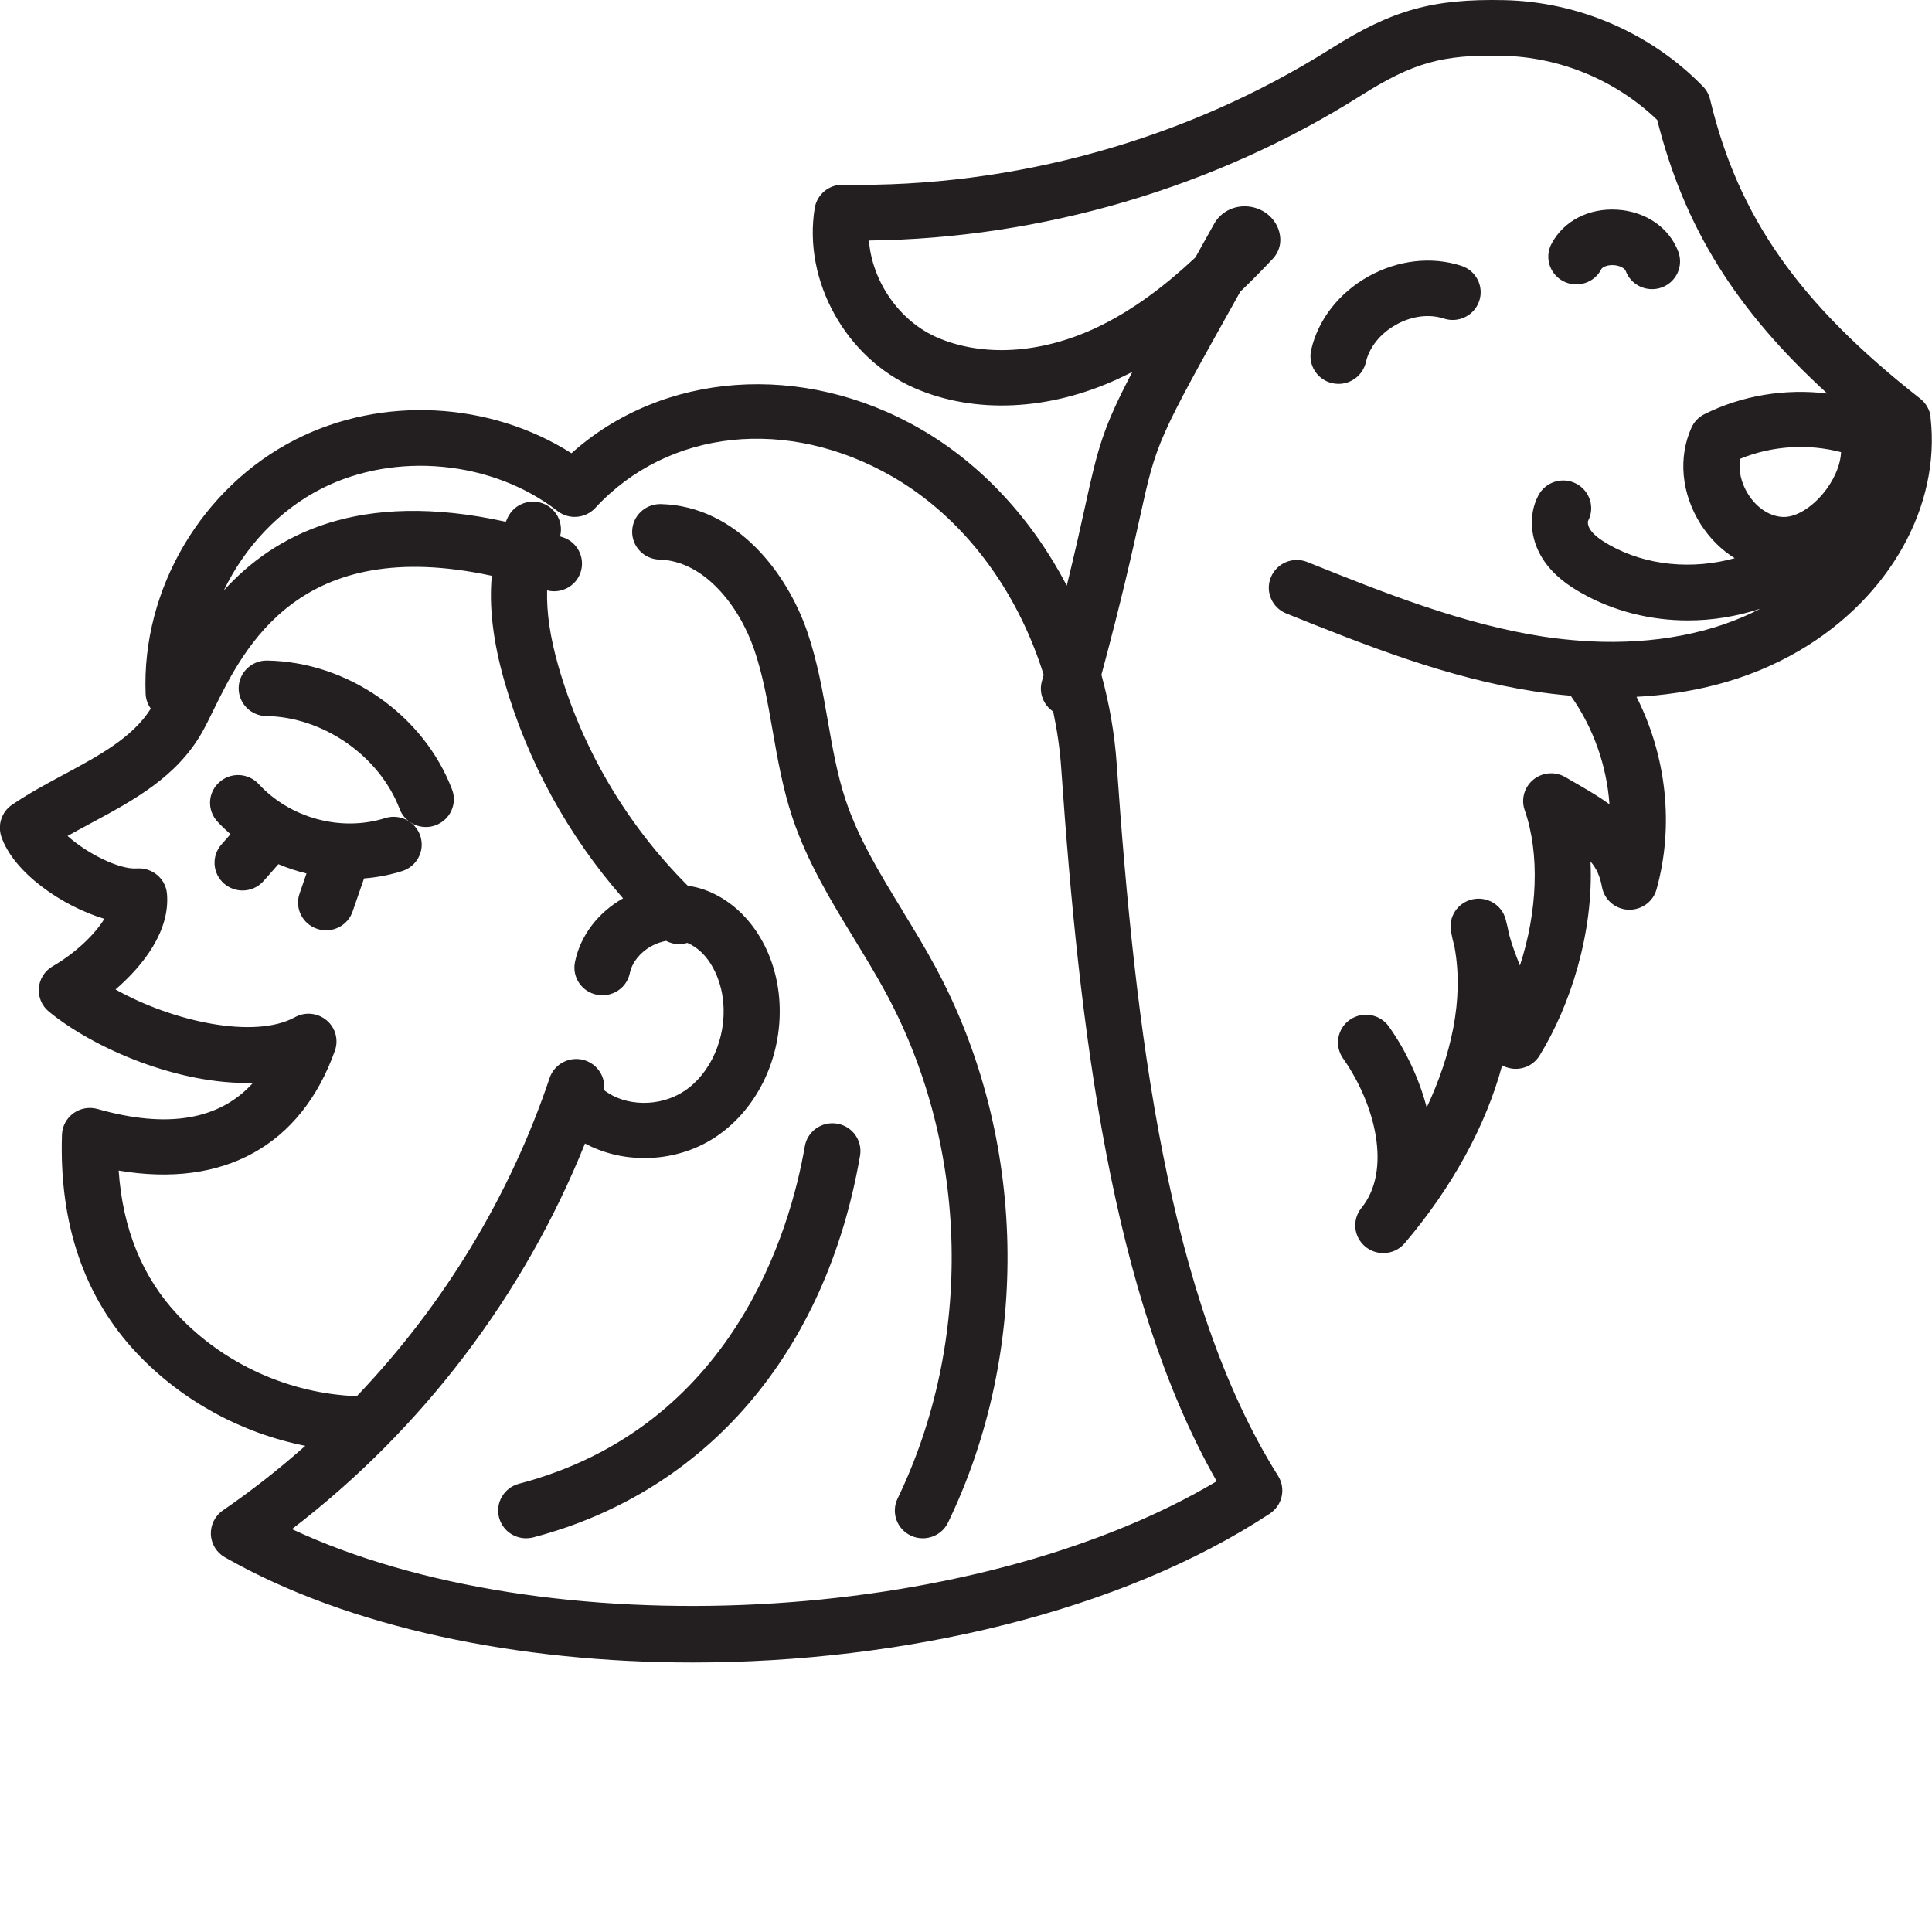
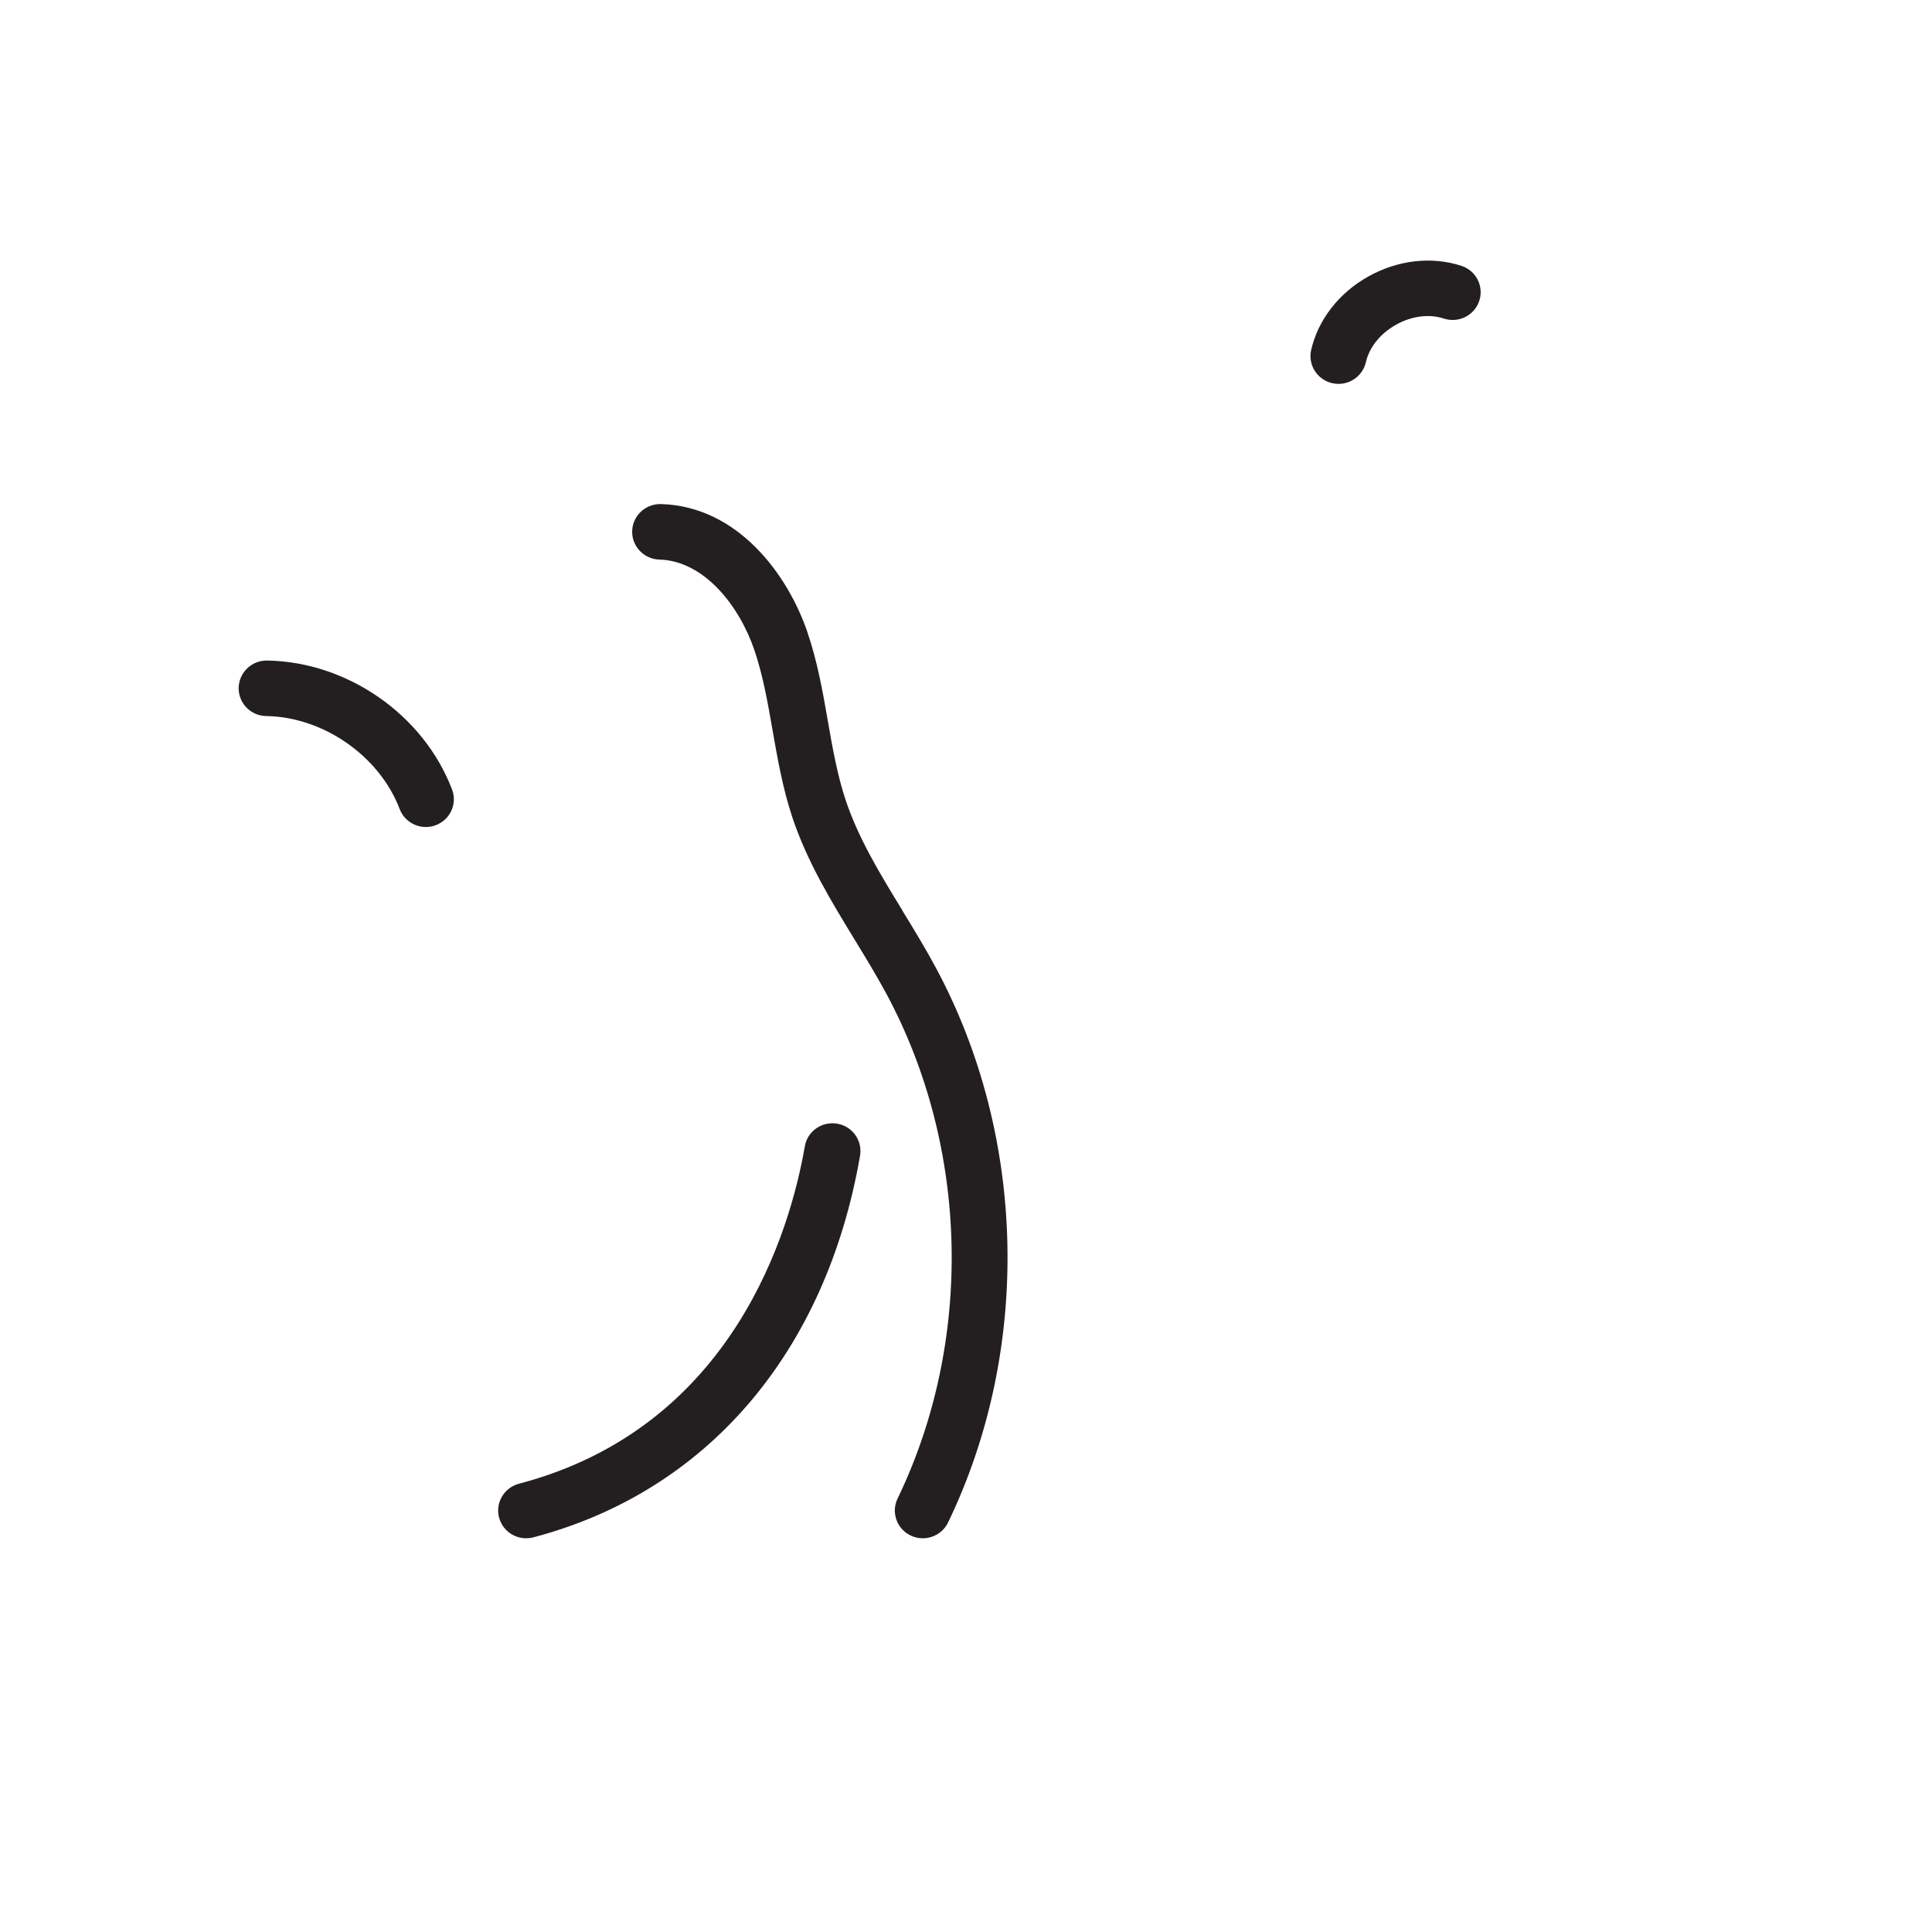
<svg xmlns="http://www.w3.org/2000/svg" width="86" height="86" viewBox="0 0 86 86" fill="none">
  <g clip-path="url(#clip0_355_733)">
-     <path d="M16.192 39.148C16.192 39.148 16.198 39.117 16.201 39.102C16.778 39.058 17.348 38.95 17.903 38.774C18.561 38.567 18.922 37.872 18.713 37.221C18.504 36.569 17.803 36.21 17.146 36.417C15.189 37.035 12.926 36.427 11.515 34.901C11.047 34.397 10.259 34.363 9.754 34.827C9.246 35.287 9.212 36.068 9.679 36.572C9.863 36.77 10.056 36.955 10.259 37.134L9.857 37.591C9.405 38.104 9.458 38.885 9.975 39.333C10.212 39.537 10.505 39.639 10.795 39.639C11.144 39.639 11.487 39.497 11.733 39.216L12.393 38.468C12.799 38.641 13.216 38.777 13.643 38.882L13.335 39.775C13.11 40.421 13.459 41.125 14.111 41.344C14.245 41.391 14.382 41.412 14.516 41.412C15.033 41.412 15.516 41.091 15.694 40.578L16.189 39.148H16.192Z" fill="#231F20" />
    <path d="M11.851 31.874C14.394 31.912 16.893 33.654 17.791 36.014C17.978 36.508 18.454 36.813 18.956 36.813C19.103 36.813 19.252 36.789 19.395 36.733C20.041 36.492 20.365 35.779 20.122 35.142C18.856 31.819 15.472 29.459 11.888 29.403H11.87C11.19 29.403 10.636 29.944 10.623 30.62C10.614 31.303 11.162 31.865 11.851 31.874Z" fill="#231F20" />
    <path d="M40.172 40.532C39.162 38.88 38.209 37.317 37.639 35.602C37.271 34.493 37.065 33.329 36.85 32.093C36.623 30.79 36.386 29.44 35.934 28.121C35.058 25.557 32.824 22.53 29.421 22.438C29.408 22.438 29.399 22.438 29.387 22.438C28.713 22.438 28.159 22.969 28.14 23.639C28.121 24.322 28.664 24.89 29.352 24.909C31.337 24.961 32.902 26.96 33.572 28.915C33.961 30.052 34.17 31.247 34.391 32.517C34.613 33.783 34.843 35.093 35.267 36.374C35.925 38.354 36.997 40.112 38.034 41.811C38.52 42.608 39.022 43.429 39.462 44.248C43.145 51.099 43.335 59.705 39.954 66.707C39.658 67.322 39.92 68.06 40.54 68.353C40.714 68.437 40.895 68.474 41.076 68.474C41.54 68.474 41.986 68.215 42.201 67.773C45.915 60.075 45.71 50.614 41.662 43.084C41.191 42.206 40.671 41.354 40.166 40.532H40.172Z" fill="#231F20" />
    <path d="M37.265 50.018C36.585 49.903 35.94 50.354 35.825 51.028C35.189 54.703 32.677 63.528 23.101 66.046C22.437 66.222 22.038 66.898 22.216 67.556C22.366 68.109 22.867 68.474 23.419 68.474C23.525 68.474 23.634 68.461 23.74 68.433C31.465 66.401 36.766 60.208 38.284 51.445C38.399 50.771 37.944 50.132 37.265 50.018Z" fill="#231F20" />
-     <path d="M85.944 18.576C85.906 18.252 85.738 17.952 85.48 17.748C80.082 13.517 77.371 9.656 76.121 4.42C76.068 4.204 75.962 4.006 75.806 3.849C73.504 1.479 70.284 0.08 66.966 0.006C63.784 -0.062 61.977 0.438 59.243 2.165C52.836 6.211 45.13 8.364 37.523 8.222C37.514 8.222 37.507 8.222 37.498 8.222C36.887 8.222 36.367 8.661 36.267 9.26C35.737 12.497 37.651 15.944 40.72 17.279C43.397 18.44 46.704 18.286 49.795 16.853C50.001 16.757 50.206 16.655 50.406 16.553C49.087 19.067 48.873 19.938 48.312 22.493C48.118 23.376 47.866 24.516 47.486 26.067C45.946 23.12 43.703 20.667 40.963 19.089C35.712 16.065 29.489 16.547 25.438 20.176C21.817 17.878 17.021 17.606 13.169 19.558C8.987 21.677 6.301 26.224 6.482 30.876C6.491 31.126 6.575 31.355 6.712 31.543C5.905 32.825 4.437 33.619 2.882 34.456C2.103 34.873 1.299 35.306 0.539 35.821C0.081 36.13 -0.115 36.705 0.056 37.23C0.589 38.83 2.758 40.337 4.646 40.9C4.213 41.61 3.344 42.435 2.34 43.015C1.988 43.219 1.761 43.581 1.729 43.982C1.698 44.384 1.863 44.776 2.178 45.032C4.204 46.691 7.987 48.3 11.262 48.202C9.766 49.857 7.451 50.249 4.347 49.366C3.979 49.261 3.58 49.329 3.269 49.554C2.957 49.78 2.77 50.132 2.758 50.515C2.63 54.484 3.752 57.755 6.092 60.236C8.09 62.352 10.742 63.794 13.59 64.359C12.428 65.388 11.206 66.352 9.922 67.232C9.57 67.473 9.371 67.878 9.386 68.301C9.405 68.724 9.639 69.11 10.009 69.32C15.534 72.468 23.091 74.003 30.835 74.003C40.222 74.003 49.882 71.748 56.523 67.377C57.084 67.007 57.249 66.262 56.891 65.694C51.973 57.879 50.53 45.848 49.708 34.008C49.614 32.646 49.377 31.318 49.028 30.036C49.954 26.589 50.424 24.464 50.742 23.021C51.484 19.66 51.487 19.636 55.208 12.985C55.731 12.482 56.218 11.985 56.657 11.518C56.906 11.252 57.028 10.894 56.984 10.533C56.909 9.878 56.401 9.347 55.722 9.214C55.043 9.081 54.37 9.381 54.049 9.958L53.21 11.46C51.939 12.649 50.434 13.832 48.732 14.619C46.289 15.75 43.731 15.895 41.714 15.021C40.016 14.283 38.819 12.51 38.679 10.706C46.367 10.616 54.095 8.349 60.574 4.256C62.899 2.789 64.205 2.418 66.9 2.483C69.456 2.542 71.939 3.577 73.769 5.34C74.962 10.079 77.243 13.782 81.338 17.517C79.474 17.288 77.539 17.6 75.869 18.437C75.613 18.564 75.411 18.777 75.295 19.033C74.691 20.368 74.844 21.974 75.701 23.33C76.103 23.963 76.626 24.479 77.218 24.847C75.355 25.363 73.285 25.196 71.615 24.244C71.188 24 70.92 23.784 70.78 23.562C70.674 23.395 70.671 23.231 70.686 23.197C71.007 22.592 70.771 21.847 70.163 21.529C69.552 21.211 68.801 21.446 68.48 22.048C68.028 22.904 68.103 23.988 68.677 24.884C69.159 25.637 69.876 26.101 70.375 26.385C71.833 27.216 73.485 27.617 75.136 27.617C76.23 27.617 77.321 27.438 78.359 27.095C76.258 28.192 73.644 28.689 70.802 28.55C70.69 28.529 70.574 28.516 70.456 28.529C69.876 28.488 69.287 28.427 68.692 28.337C65.087 27.781 61.581 26.376 58.193 25.017C57.554 24.76 56.828 25.066 56.57 25.699C56.311 26.332 56.62 27.052 57.258 27.308C60.777 28.72 64.416 30.178 68.309 30.777C68.811 30.855 69.35 30.919 69.917 30.969C70.923 32.383 71.519 34.073 71.643 35.8C71.166 35.454 70.649 35.154 70.141 34.861C69.992 34.774 69.839 34.685 69.683 34.595C69.234 34.33 68.664 34.373 68.259 34.7C67.854 35.028 67.698 35.571 67.869 36.062C68.549 38.014 68.436 40.591 67.657 42.978C67.474 42.518 67.302 42.067 67.174 41.594C67.131 41.369 67.081 41.144 67.022 40.924C66.853 40.282 66.202 39.889 65.545 40.032C64.89 40.177 64.469 40.807 64.588 41.459C64.632 41.696 64.684 41.925 64.744 42.147C65.18 44.504 64.579 47.019 63.507 49.298C63.167 47.992 62.562 46.737 61.827 45.697C61.431 45.137 60.655 45.002 60.091 45.391C59.527 45.78 59.39 46.552 59.783 47.111C61.219 49.15 61.964 52.093 60.602 53.771C60.175 54.299 60.253 55.068 60.783 55.498C61.014 55.686 61.294 55.779 61.575 55.779C61.93 55.779 62.282 55.63 62.528 55.34C64.669 52.819 66.143 50.089 66.866 47.423C66.981 47.488 67.109 47.531 67.243 47.556C67.751 47.652 68.265 47.423 68.533 46.984C69.907 44.751 70.945 41.505 70.799 38.348C71.064 38.657 71.222 39.006 71.307 39.472C71.406 40.041 71.892 40.467 72.475 40.495C73.061 40.517 73.582 40.149 73.737 39.59C74.529 36.754 74.177 33.644 72.846 31.018C75.189 30.895 77.745 30.345 80.116 28.949C84.111 26.598 86.396 22.527 85.934 18.576H85.944ZM7.921 58.543C6.345 56.872 5.46 54.71 5.282 52.106C9.938 52.897 13.4 51.006 14.908 46.768C15.079 46.283 14.933 45.746 14.537 45.415C14.142 45.085 13.581 45.029 13.129 45.279C11.324 46.271 7.691 45.474 5.142 44.044C6.388 42.969 7.576 41.434 7.432 39.781C7.373 39.111 6.781 38.614 6.105 38.657C5.304 38.722 3.836 37.965 3.007 37.211C3.353 37.017 3.708 36.825 4.076 36.628C5.936 35.627 7.862 34.595 8.997 32.597C9.155 32.316 9.314 31.991 9.498 31.617C10.873 28.81 13.338 23.781 21.892 25.631C21.764 27.009 21.948 28.559 22.45 30.314C23.472 33.891 25.285 37.196 27.735 39.988C26.613 40.625 25.831 41.656 25.594 42.824C25.457 43.494 25.893 44.146 26.569 44.279C27.245 44.411 27.903 43.982 28.037 43.312C28.134 42.846 28.489 42.398 28.988 42.12C29.203 42.002 29.427 41.922 29.651 41.882C29.832 41.977 30.032 42.03 30.231 42.03C30.352 42.03 30.474 42.005 30.592 41.971C31.58 42.382 32.11 43.59 32.197 44.634C32.328 46.2 31.636 47.778 30.474 48.557C29.377 49.292 27.834 49.261 26.887 48.523C26.959 47.951 26.616 47.392 26.043 47.201C25.391 46.988 24.684 47.337 24.466 47.982C22.693 53.264 19.732 58.117 15.884 62.148C12.876 62.037 9.975 60.724 7.918 58.543H7.921ZM54.155 65.938C43.26 72.415 24.288 73.348 12.995 68.066C18.791 63.63 23.331 57.647 26.04 50.901C26.837 51.328 27.75 51.55 28.679 51.55C29.791 51.55 30.92 51.238 31.873 50.599C33.79 49.313 34.893 46.889 34.684 44.421C34.491 42.157 33.188 40.266 31.362 39.608C31.119 39.522 30.867 39.463 30.611 39.423C27.891 36.699 25.905 33.326 24.849 29.631C24.485 28.359 24.326 27.253 24.354 26.28C24.983 26.441 25.641 26.095 25.846 25.471C26.058 24.822 25.703 24.124 25.049 23.914C25.008 23.901 24.971 23.892 24.93 23.877C25.077 23.318 24.812 22.715 24.27 22.453C23.649 22.156 22.904 22.413 22.605 23.027C22.574 23.092 22.546 23.16 22.515 23.225C15.94 21.773 12.197 23.818 9.96 26.286C10.888 24.362 12.418 22.709 14.316 21.748C17.598 20.087 21.914 20.497 24.815 22.746C25.326 23.145 26.061 23.083 26.501 22.607C29.751 19.092 35.064 18.533 39.72 21.214C42.877 23.034 45.273 26.24 46.457 30.036C46.429 30.135 46.404 30.23 46.376 30.332C46.233 30.855 46.454 31.386 46.881 31.673C47.053 32.485 47.177 33.316 47.236 34.166C48.047 45.817 49.458 57.681 54.158 65.932L54.155 65.938ZM77.461 20.423C78.87 19.843 80.481 19.741 81.952 20.127C81.936 20.609 81.718 21.192 81.332 21.736C80.783 22.502 80.017 23.012 79.412 23.012C79.403 23.012 79.393 23.012 79.384 23.012C78.795 22.996 78.209 22.62 77.82 22.005C77.499 21.498 77.374 20.924 77.458 20.423H77.461Z" fill="#231F20" />
    <path d="M59.583 17.088C60.154 17.088 60.665 16.698 60.799 16.127C60.951 15.457 61.441 14.848 62.139 14.456C62.837 14.064 63.616 13.965 64.273 14.181C64.928 14.394 65.632 14.042 65.847 13.393C66.062 12.745 65.707 12.047 65.052 11.833C63.728 11.401 62.22 11.574 60.911 12.306C59.602 13.038 58.673 14.23 58.365 15.577C58.212 16.241 58.633 16.905 59.303 17.057C59.396 17.078 59.49 17.088 59.58 17.088H59.583Z" fill="#231F20" />
-     <path d="M71.266 12C71.335 11.87 71.575 11.787 71.834 11.803C72.092 11.818 72.317 11.932 72.37 12.068C72.556 12.565 73.033 12.871 73.538 12.871C73.681 12.871 73.831 12.847 73.974 12.794C74.62 12.556 74.947 11.843 74.707 11.203C74.302 10.131 73.261 9.415 71.993 9.334C70.715 9.254 69.599 9.838 69.063 10.851C68.742 11.457 68.979 12.204 69.59 12.519C70.201 12.834 70.955 12.602 71.273 11.997L71.266 12Z" fill="#231F20" />
  </g>
  <defs>
    <clipPath id="clip0_355_733">
      <rect width="86" height="86" fill="white" />
    </clipPath>
  </defs>
</svg>